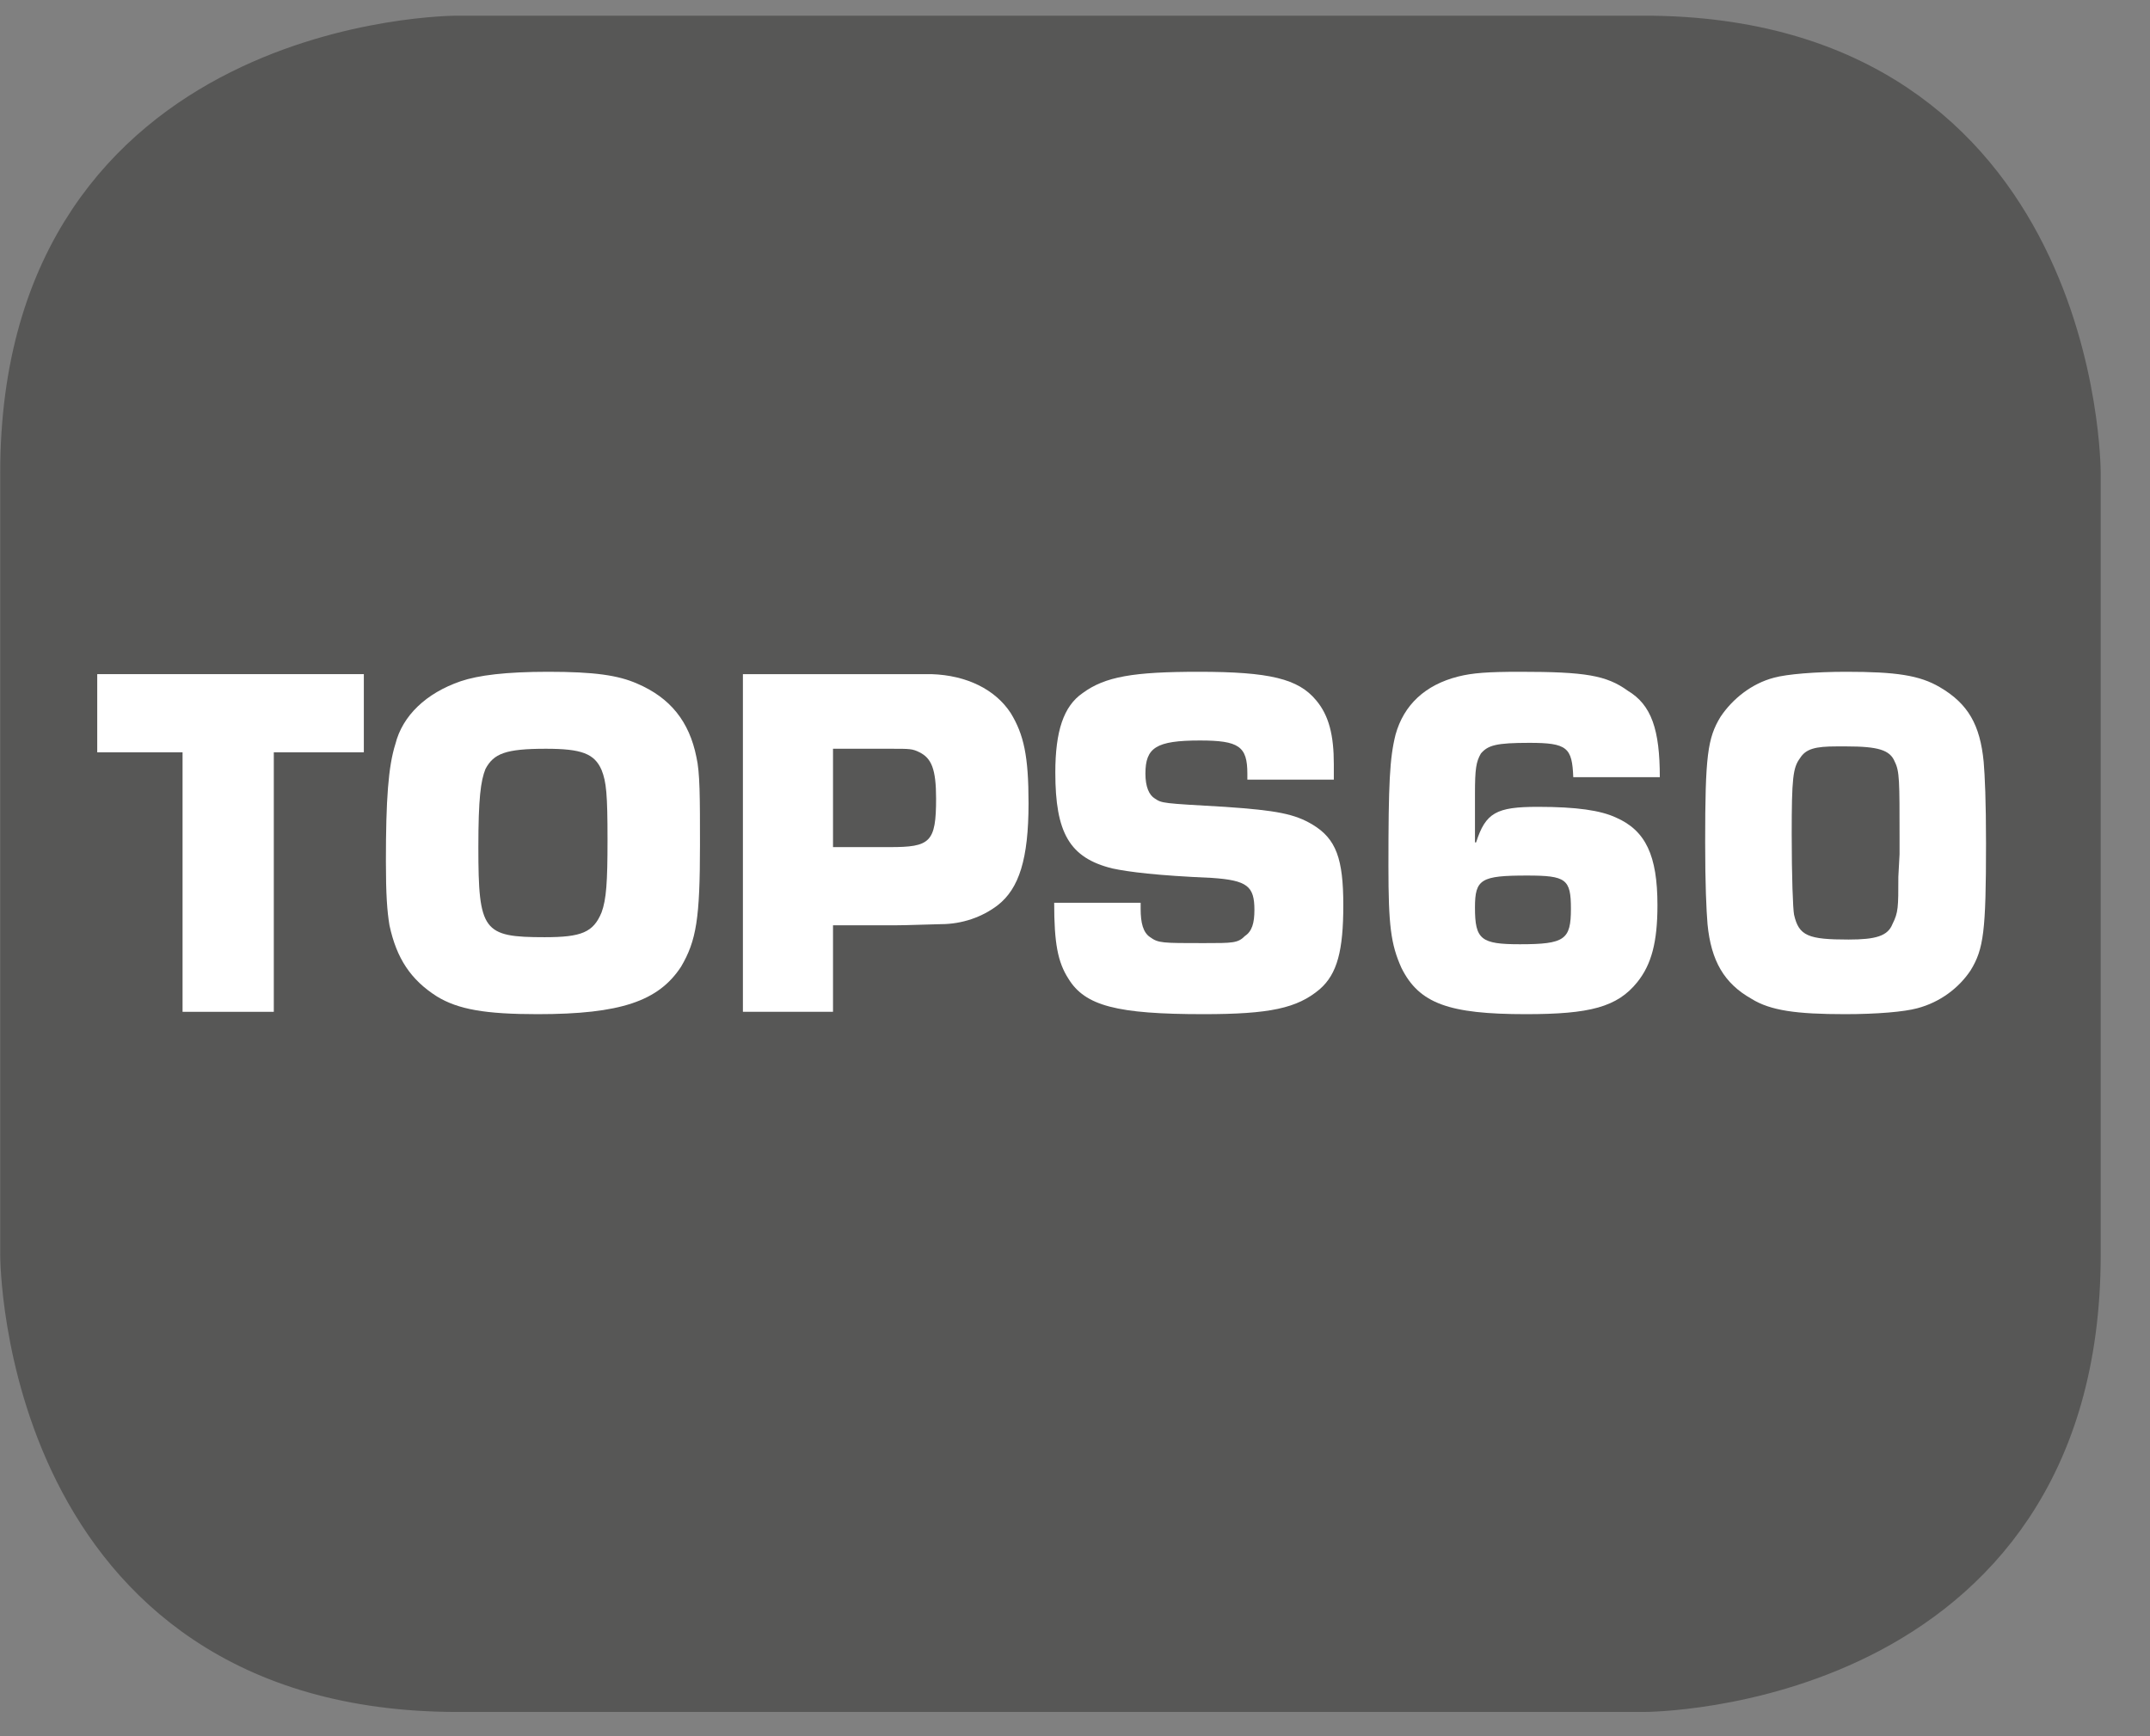
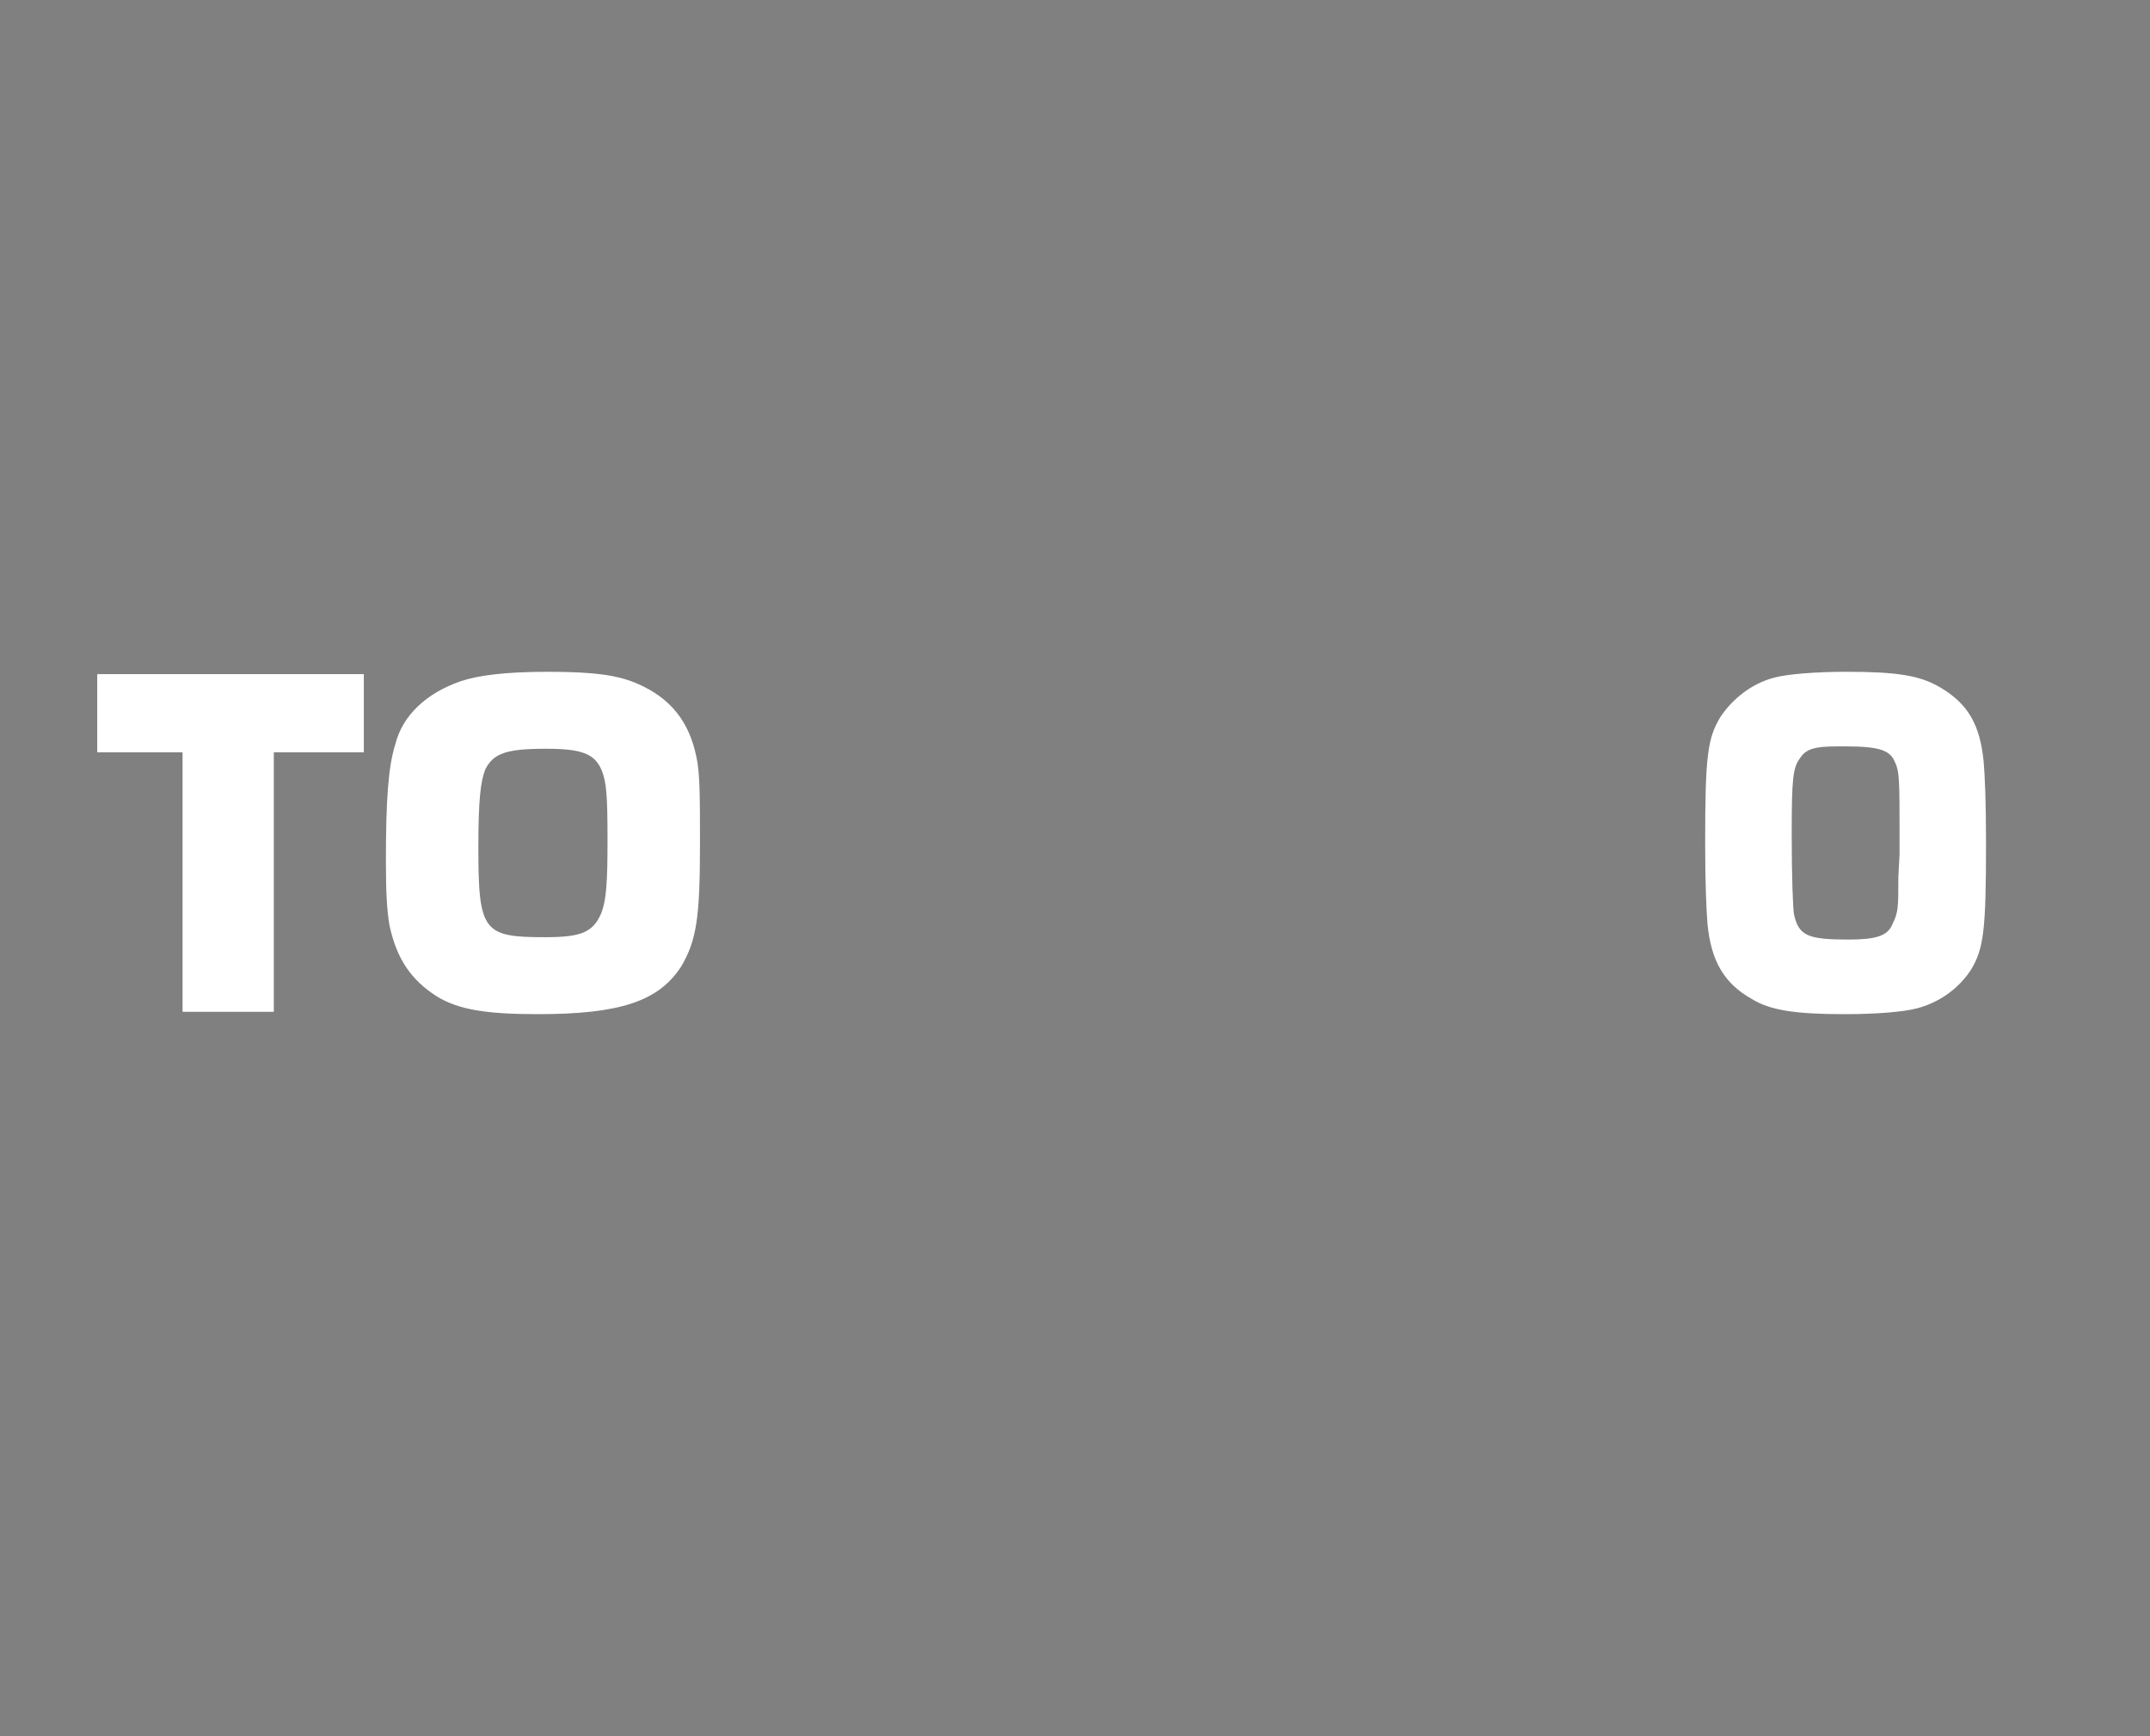
<svg xmlns="http://www.w3.org/2000/svg" xmlns:xlink="http://www.w3.org/1999/xlink" width="28.347pt" height="22.895pt" viewBox="0 0 28.347 22.895" version="1.2">
  <rect x="0" y="0" width="28.347" height="22.895" fill="#808080" stroke="none" />
  <defs>
    <g>
      <symbol overflow="visible" id="glyph0-0">
-         <path style="stroke:none;" d="" />
-       </symbol>
+         </symbol>
      <symbol overflow="visible" id="glyph0-1">
        <path style="stroke:none;" d="M 2.375 -3.422 L 3.562 -3.422 L 3.562 -4.453 L 0.047 -4.453 L 0.047 -3.422 L 1.172 -3.422 L 1.172 0 L 2.375 0 Z M 2.375 -3.422 " />
      </symbol>
      <symbol overflow="visible" id="glyph0-2">
        <path style="stroke:none;" d="M 2.344 -4.484 C 1.781 -4.484 1.422 -4.438 1.188 -4.359 C 0.734 -4.203 0.422 -3.906 0.328 -3.531 C 0.234 -3.234 0.203 -2.797 0.203 -1.984 C 0.203 -1.547 0.219 -1.328 0.25 -1.141 C 0.344 -0.703 0.531 -0.422 0.875 -0.203 C 1.156 -0.031 1.516 0.031 2.203 0.031 C 3.297 0.031 3.797 -0.141 4.094 -0.594 C 4.297 -0.938 4.344 -1.234 4.344 -2.203 C 4.344 -2.828 4.344 -3.156 4.297 -3.359 C 4.203 -3.828 3.953 -4.141 3.516 -4.328 C 3.266 -4.438 2.953 -4.484 2.344 -4.484 Z M 2.312 -3.469 C 2.781 -3.469 2.953 -3.406 3.047 -3.188 C 3.109 -3.031 3.125 -2.875 3.125 -2.266 C 3.125 -1.703 3.109 -1.484 3.047 -1.312 C 2.938 -1.047 2.781 -0.984 2.297 -0.984 C 1.484 -0.984 1.422 -1.062 1.422 -2.172 C 1.422 -2.812 1.453 -3.047 1.516 -3.203 C 1.625 -3.406 1.781 -3.469 2.312 -3.469 Z M 2.312 -3.469 " />
      </symbol>
      <symbol overflow="visible" id="glyph0-3">
-         <path style="stroke:none;" d="M 0.359 0 L 1.547 0 L 1.547 -1.141 L 2.266 -1.141 C 2.469 -1.141 2.469 -1.141 2.969 -1.156 C 3.25 -1.156 3.516 -1.25 3.719 -1.406 C 4 -1.625 4.125 -2.016 4.125 -2.75 C 4.125 -3.375 4.062 -3.656 3.891 -3.938 C 3.688 -4.25 3.312 -4.438 2.844 -4.453 L 0.359 -4.453 Z M 1.547 -2.172 L 1.547 -3.469 L 2.312 -3.469 C 2.562 -3.469 2.594 -3.469 2.688 -3.422 C 2.844 -3.344 2.906 -3.203 2.906 -2.812 C 2.906 -2.234 2.828 -2.172 2.297 -2.172 Z M 1.547 -2.172 " />
-       </symbol>
+         </symbol>
      <symbol overflow="visible" id="glyph0-4">
-         <path style="stroke:none;" d="M 3.906 -3.062 L 3.906 -3.266 C 3.906 -3.641 3.844 -3.906 3.672 -4.109 C 3.438 -4.391 3.062 -4.484 2.125 -4.484 C 1.266 -4.484 0.891 -4.422 0.594 -4.203 C 0.344 -4.031 0.234 -3.703 0.234 -3.156 C 0.234 -2.359 0.422 -2.031 0.984 -1.891 C 1.203 -1.844 1.578 -1.797 2.297 -1.766 C 2.766 -1.734 2.859 -1.656 2.859 -1.344 C 2.859 -1.172 2.828 -1.062 2.734 -1 C 2.641 -0.906 2.578 -0.906 2.188 -0.906 C 1.641 -0.906 1.594 -0.906 1.484 -0.984 C 1.391 -1.047 1.359 -1.172 1.359 -1.359 L 1.359 -1.438 L 0.219 -1.438 C 0.219 -0.906 0.266 -0.656 0.406 -0.438 C 0.625 -0.078 1.047 0.031 2.188 0.031 C 3.062 0.031 3.422 -0.047 3.719 -0.297 C 3.953 -0.5 4.031 -0.812 4.031 -1.406 C 4.031 -2.016 3.938 -2.281 3.625 -2.469 C 3.391 -2.609 3.156 -2.656 2.469 -2.703 C 1.641 -2.75 1.641 -2.75 1.547 -2.812 C 1.469 -2.859 1.422 -2.969 1.422 -3.141 C 1.422 -3.484 1.562 -3.578 2.141 -3.578 C 2.656 -3.578 2.766 -3.5 2.766 -3.141 L 2.766 -3.062 Z M 3.906 -3.062 " />
-       </symbol>
+         </symbol>
      <symbol overflow="visible" id="glyph0-5">
-         <path style="stroke:none;" d="M 3.953 -3.094 C 3.953 -3.719 3.844 -4.047 3.531 -4.234 C 3.25 -4.438 2.969 -4.484 2.109 -4.484 C 1.688 -4.484 1.484 -4.469 1.297 -4.422 C 0.859 -4.312 0.578 -4.047 0.469 -3.656 C 0.391 -3.344 0.375 -3.016 0.375 -1.922 C 0.375 -1.141 0.406 -0.891 0.547 -0.578 C 0.781 -0.109 1.172 0.031 2.188 0.031 C 3.031 0.031 3.391 -0.062 3.656 -0.391 C 3.844 -0.625 3.922 -0.922 3.922 -1.406 C 3.922 -2.062 3.766 -2.391 3.375 -2.562 C 3.172 -2.656 2.859 -2.703 2.344 -2.703 C 1.797 -2.703 1.656 -2.625 1.531 -2.234 L 1.516 -2.234 L 1.516 -2.875 C 1.516 -3.203 1.531 -3.297 1.594 -3.406 C 1.688 -3.516 1.797 -3.547 2.234 -3.547 C 2.734 -3.547 2.797 -3.484 2.812 -3.094 Z M 2.203 -1.797 C 2.719 -1.797 2.781 -1.75 2.781 -1.359 C 2.781 -0.953 2.703 -0.891 2.109 -0.891 C 1.594 -0.891 1.516 -0.953 1.516 -1.375 C 1.516 -1.75 1.594 -1.797 2.203 -1.797 Z M 2.203 -1.797 " />
-       </symbol>
+         </symbol>
      <symbol overflow="visible" id="glyph0-6">
        <path style="stroke:none;" d="M 2.141 -4.484 C 1.734 -4.484 1.359 -4.453 1.188 -4.406 C 0.891 -4.328 0.641 -4.125 0.484 -3.891 C 0.312 -3.609 0.281 -3.375 0.281 -2.234 C 0.281 -1.672 0.297 -1.344 0.312 -1.156 C 0.359 -0.672 0.531 -0.375 0.891 -0.172 C 1.141 -0.016 1.484 0.031 2.125 0.031 C 2.547 0.031 2.906 0 3.078 -0.047 C 3.375 -0.125 3.625 -0.312 3.781 -0.547 C 3.953 -0.828 3.984 -1.062 3.984 -2.219 C 3.984 -2.781 3.969 -3.109 3.953 -3.297 C 3.906 -3.781 3.75 -4.062 3.375 -4.281 C 3.109 -4.438 2.797 -4.484 2.141 -4.484 Z M 2.828 -1.781 C 2.828 -1.375 2.828 -1.312 2.75 -1.156 C 2.688 -1 2.531 -0.953 2.172 -0.953 C 1.641 -0.953 1.516 -1 1.453 -1.281 C 1.438 -1.359 1.422 -1.781 1.422 -2.344 C 1.422 -3.078 1.438 -3.219 1.531 -3.344 C 1.609 -3.469 1.734 -3.5 2.016 -3.5 L 2.141 -3.5 C 2.562 -3.5 2.719 -3.453 2.781 -3.297 C 2.844 -3.172 2.844 -3.047 2.844 -2.297 L 2.844 -2.078 Z M 2.828 -1.781 " />
      </symbol>
    </g>
    <clipPath id="clip1">
      <path d="M 0 0.207 L 27.707 0.207 L 27.707 22.586 L 0 22.586 Z M 0 0.207 " />
    </clipPath>
  </defs>
  <g id="surface1">
    <g clip-path="url(#clip1)" clip-rule="nonzero">
-       <path style="fill-rule:nonzero;fill:rgb(34.117%,34.117%,33.725%);fill-opacity:1;stroke-width:1;stroke-linecap:butt;stroke-linejoin:miter;stroke:rgb(34.117%,34.117%,33.725%);stroke-opacity:1;stroke-miterlimit:10;" d="M 0.001 0.001 C 0.001 0.001 -5.669 0.001 -5.669 -5.67 L -5.669 -16.224 C -5.669 -16.224 -5.669 -21.895 0.001 -21.895 L 16.01 -21.895 C 16.01 -21.895 21.677 -21.895 21.677 -16.224 L 21.677 -5.67 C 21.677 -5.67 21.677 0.001 16.01 0.001 Z M 0.001 0.001 " transform="matrix(0.977,0,0,-0.977,6.03,0.696)" />
-     </g>
+       </g>
    <g style="fill:rgb(100%,100%,100%);fill-opacity:1;">
      <use xlink:href="#glyph0-1" x="1.235" y="13.343" />
    </g>
    <g style="fill:rgb(100%,100%,100%);fill-opacity:1;">
      <use xlink:href="#glyph0-2" x="4.885" y="13.343" />
      <use xlink:href="#glyph0-3" x="9.436" y="13.343" />
      <use xlink:href="#glyph0-4" x="13.68" y="13.343" />
      <use xlink:href="#glyph0-5" x="17.931" y="13.343" />
      <use xlink:href="#glyph0-6" x="22.201" y="13.343" />
    </g>
  </g>
</svg>